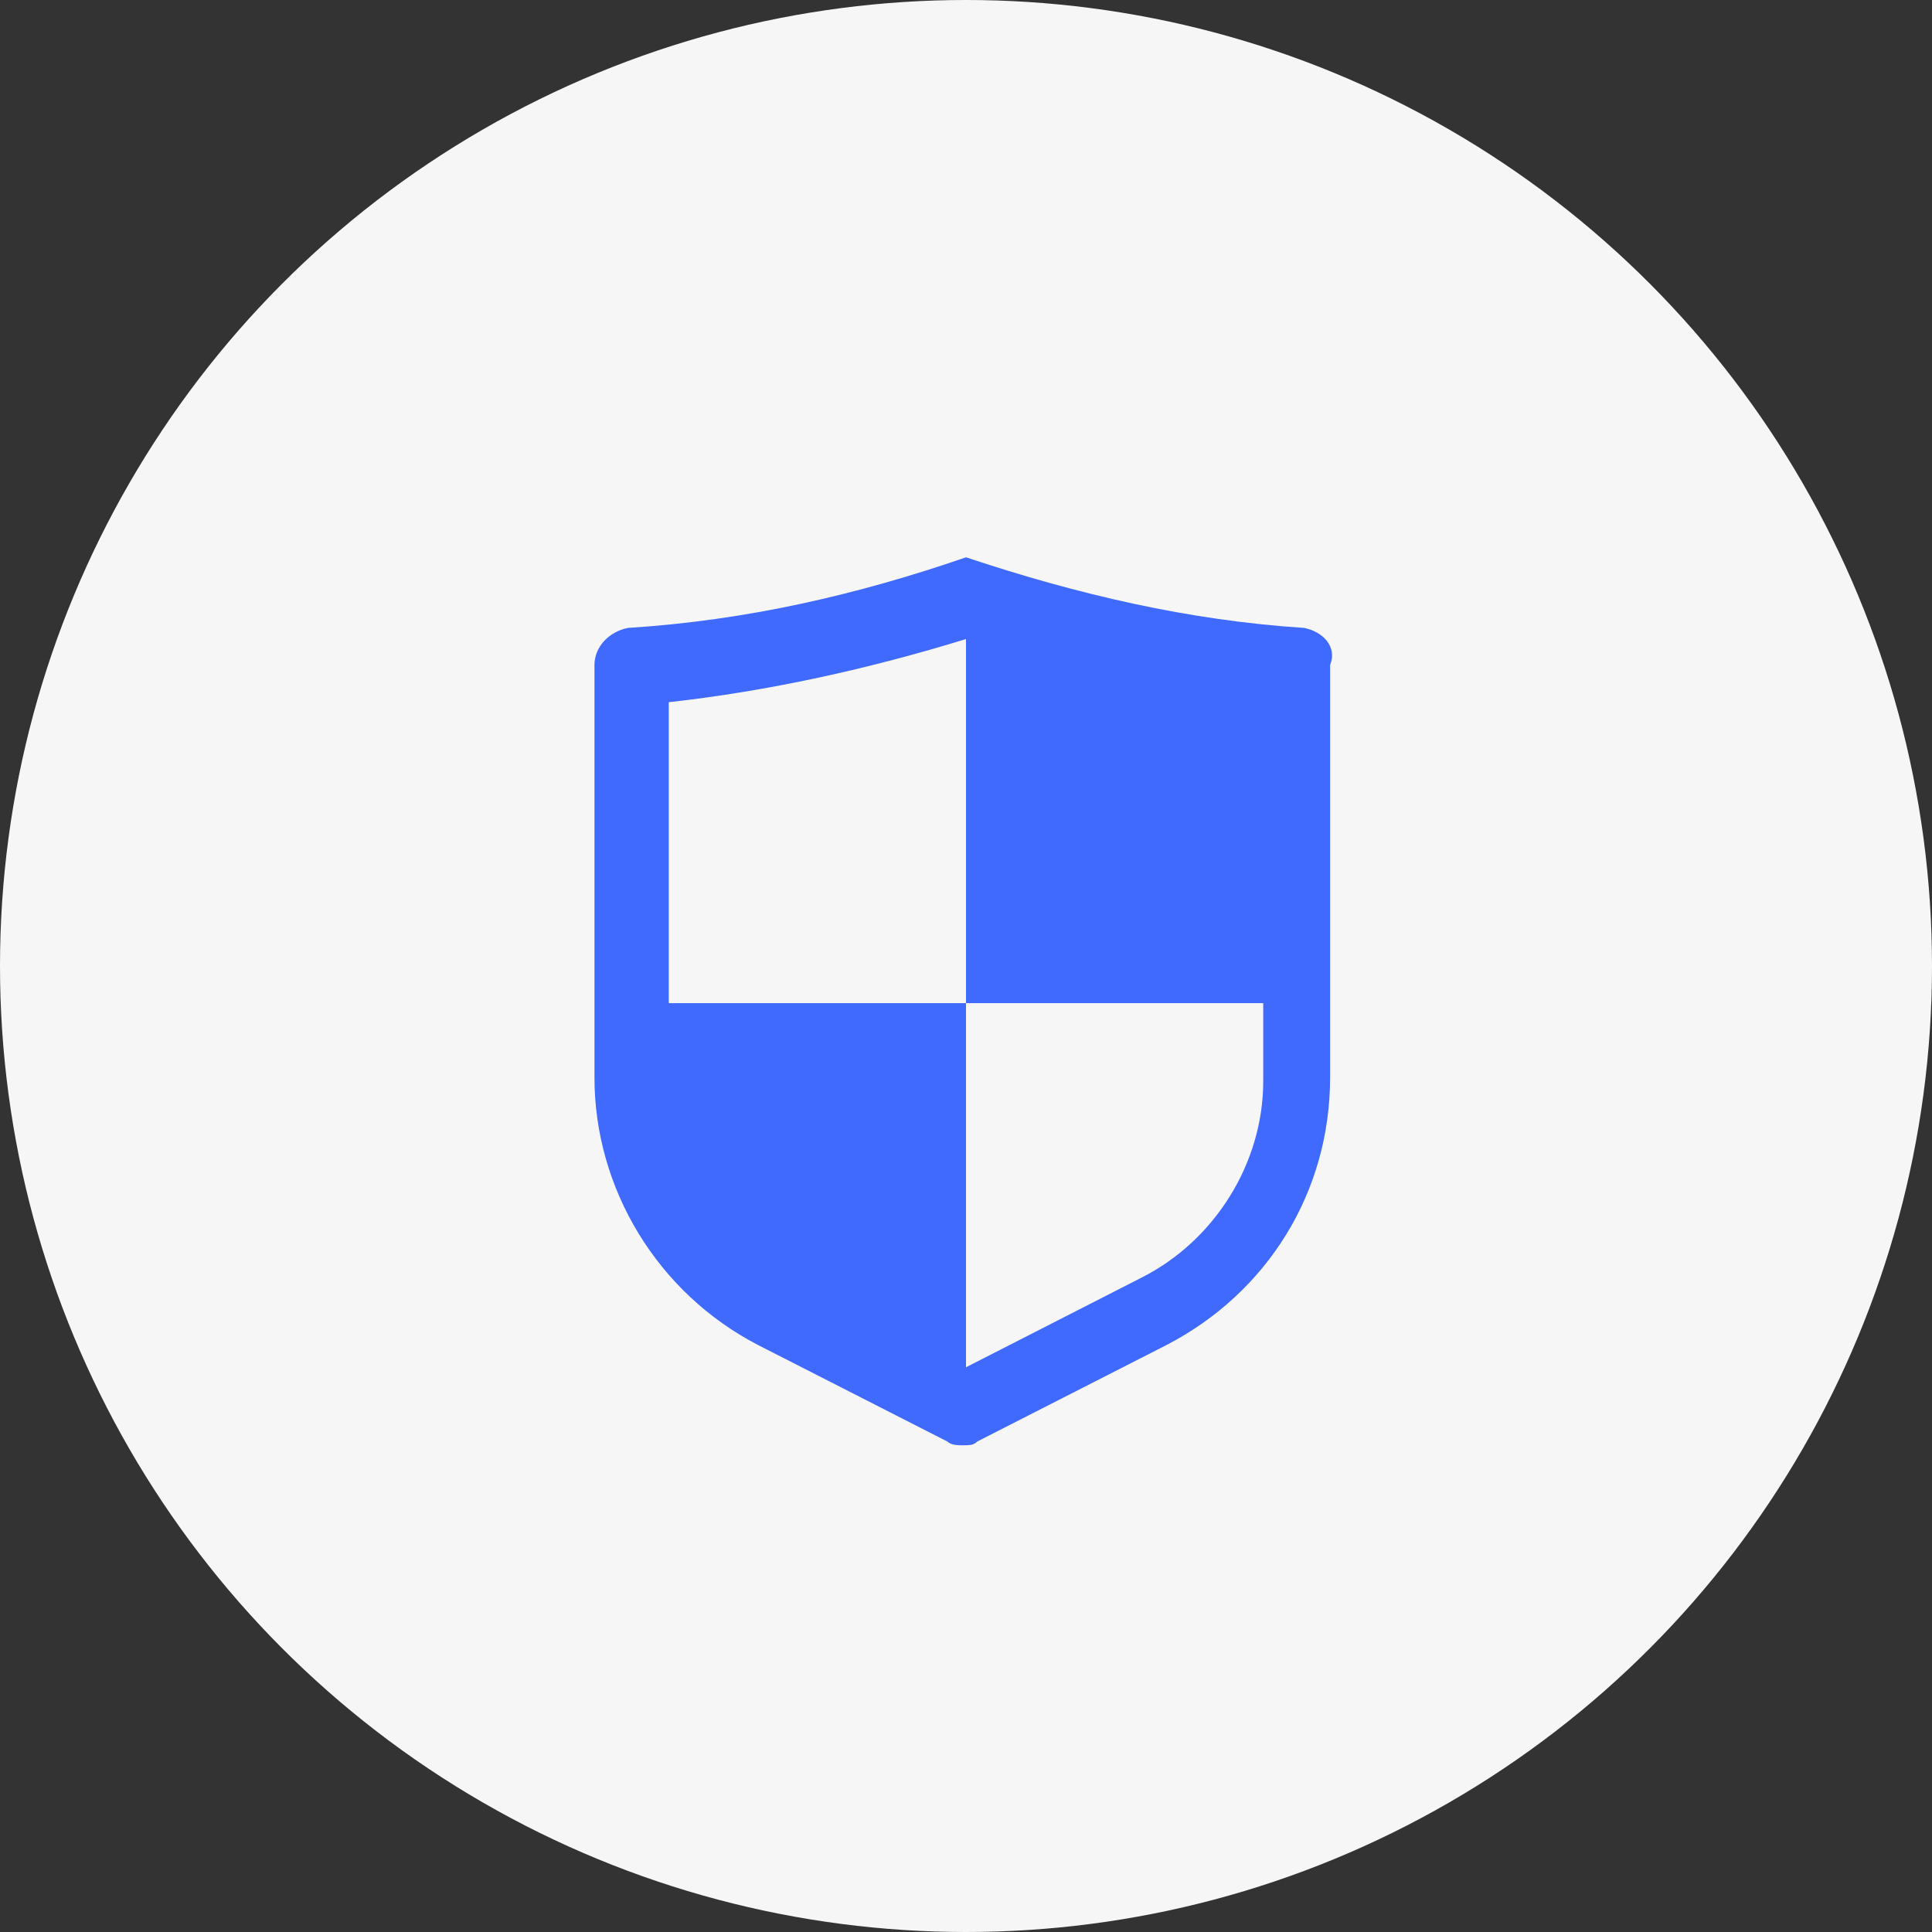
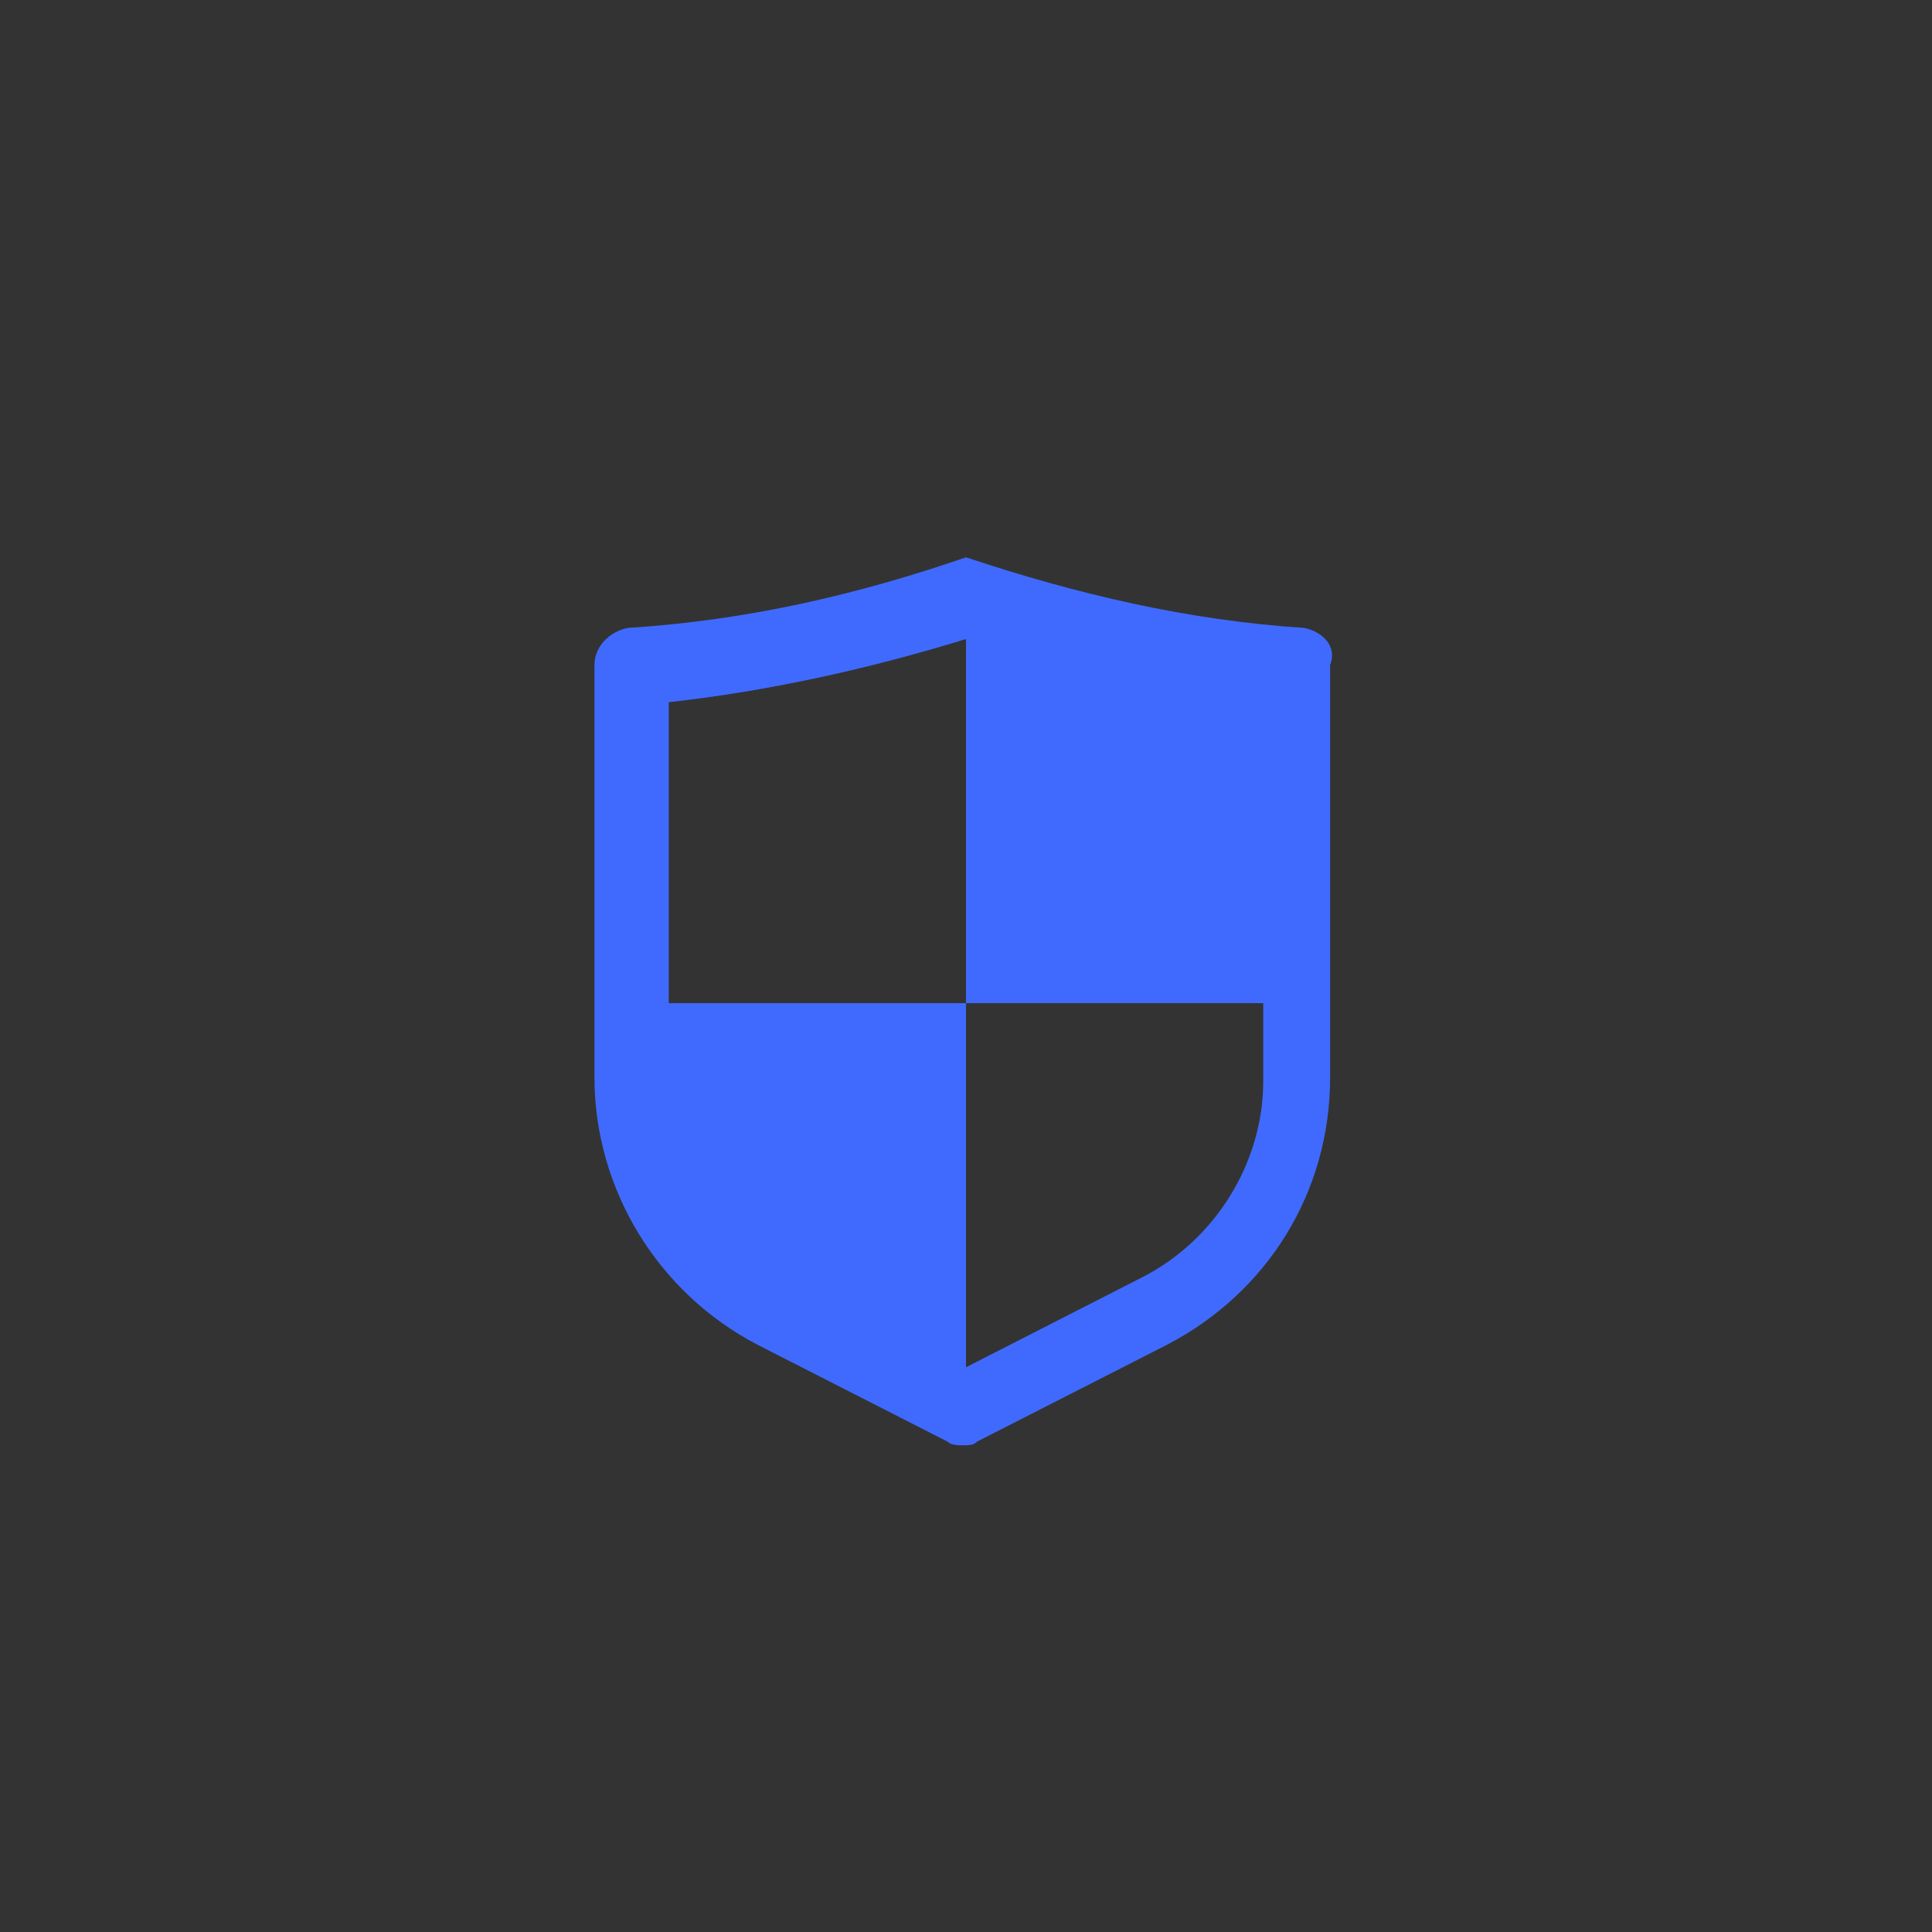
<svg xmlns="http://www.w3.org/2000/svg" width="52" height="52" viewBox="0 0 52 52" fill="none">
  <rect x="0" y="0" width="52" height="52" fill="#333333" stroke="none" />
-   <circle cx="26" cy="26" r="26" fill="#F6F6F6" />
  <path d="M35.1 16.9C32 16.7 29 16 26 15C23.1 16 20.1 16.7 16.9 16.9C16.4 17 16 17.4 16 17.9V29C16 32 17.7 34.8 20.4 36.2L25.5 38.8C25.6 38.9 25.8 38.9 25.9 38.9C26.1 38.9 26.2 38.9 26.3 38.8L31.4 36.2C34.1 34.8 35.8 32.1 35.8 29V17.9C36 17.4 35.6 17 35.1 16.9ZM30.7 34.4L26 36.8V27H18V18.9C20.7 18.6 23.4 18 26 17.2V27H34V29.1C34 31.3 32.7 33.4 30.7 34.4Z" fill="#406AFD" />
</svg>